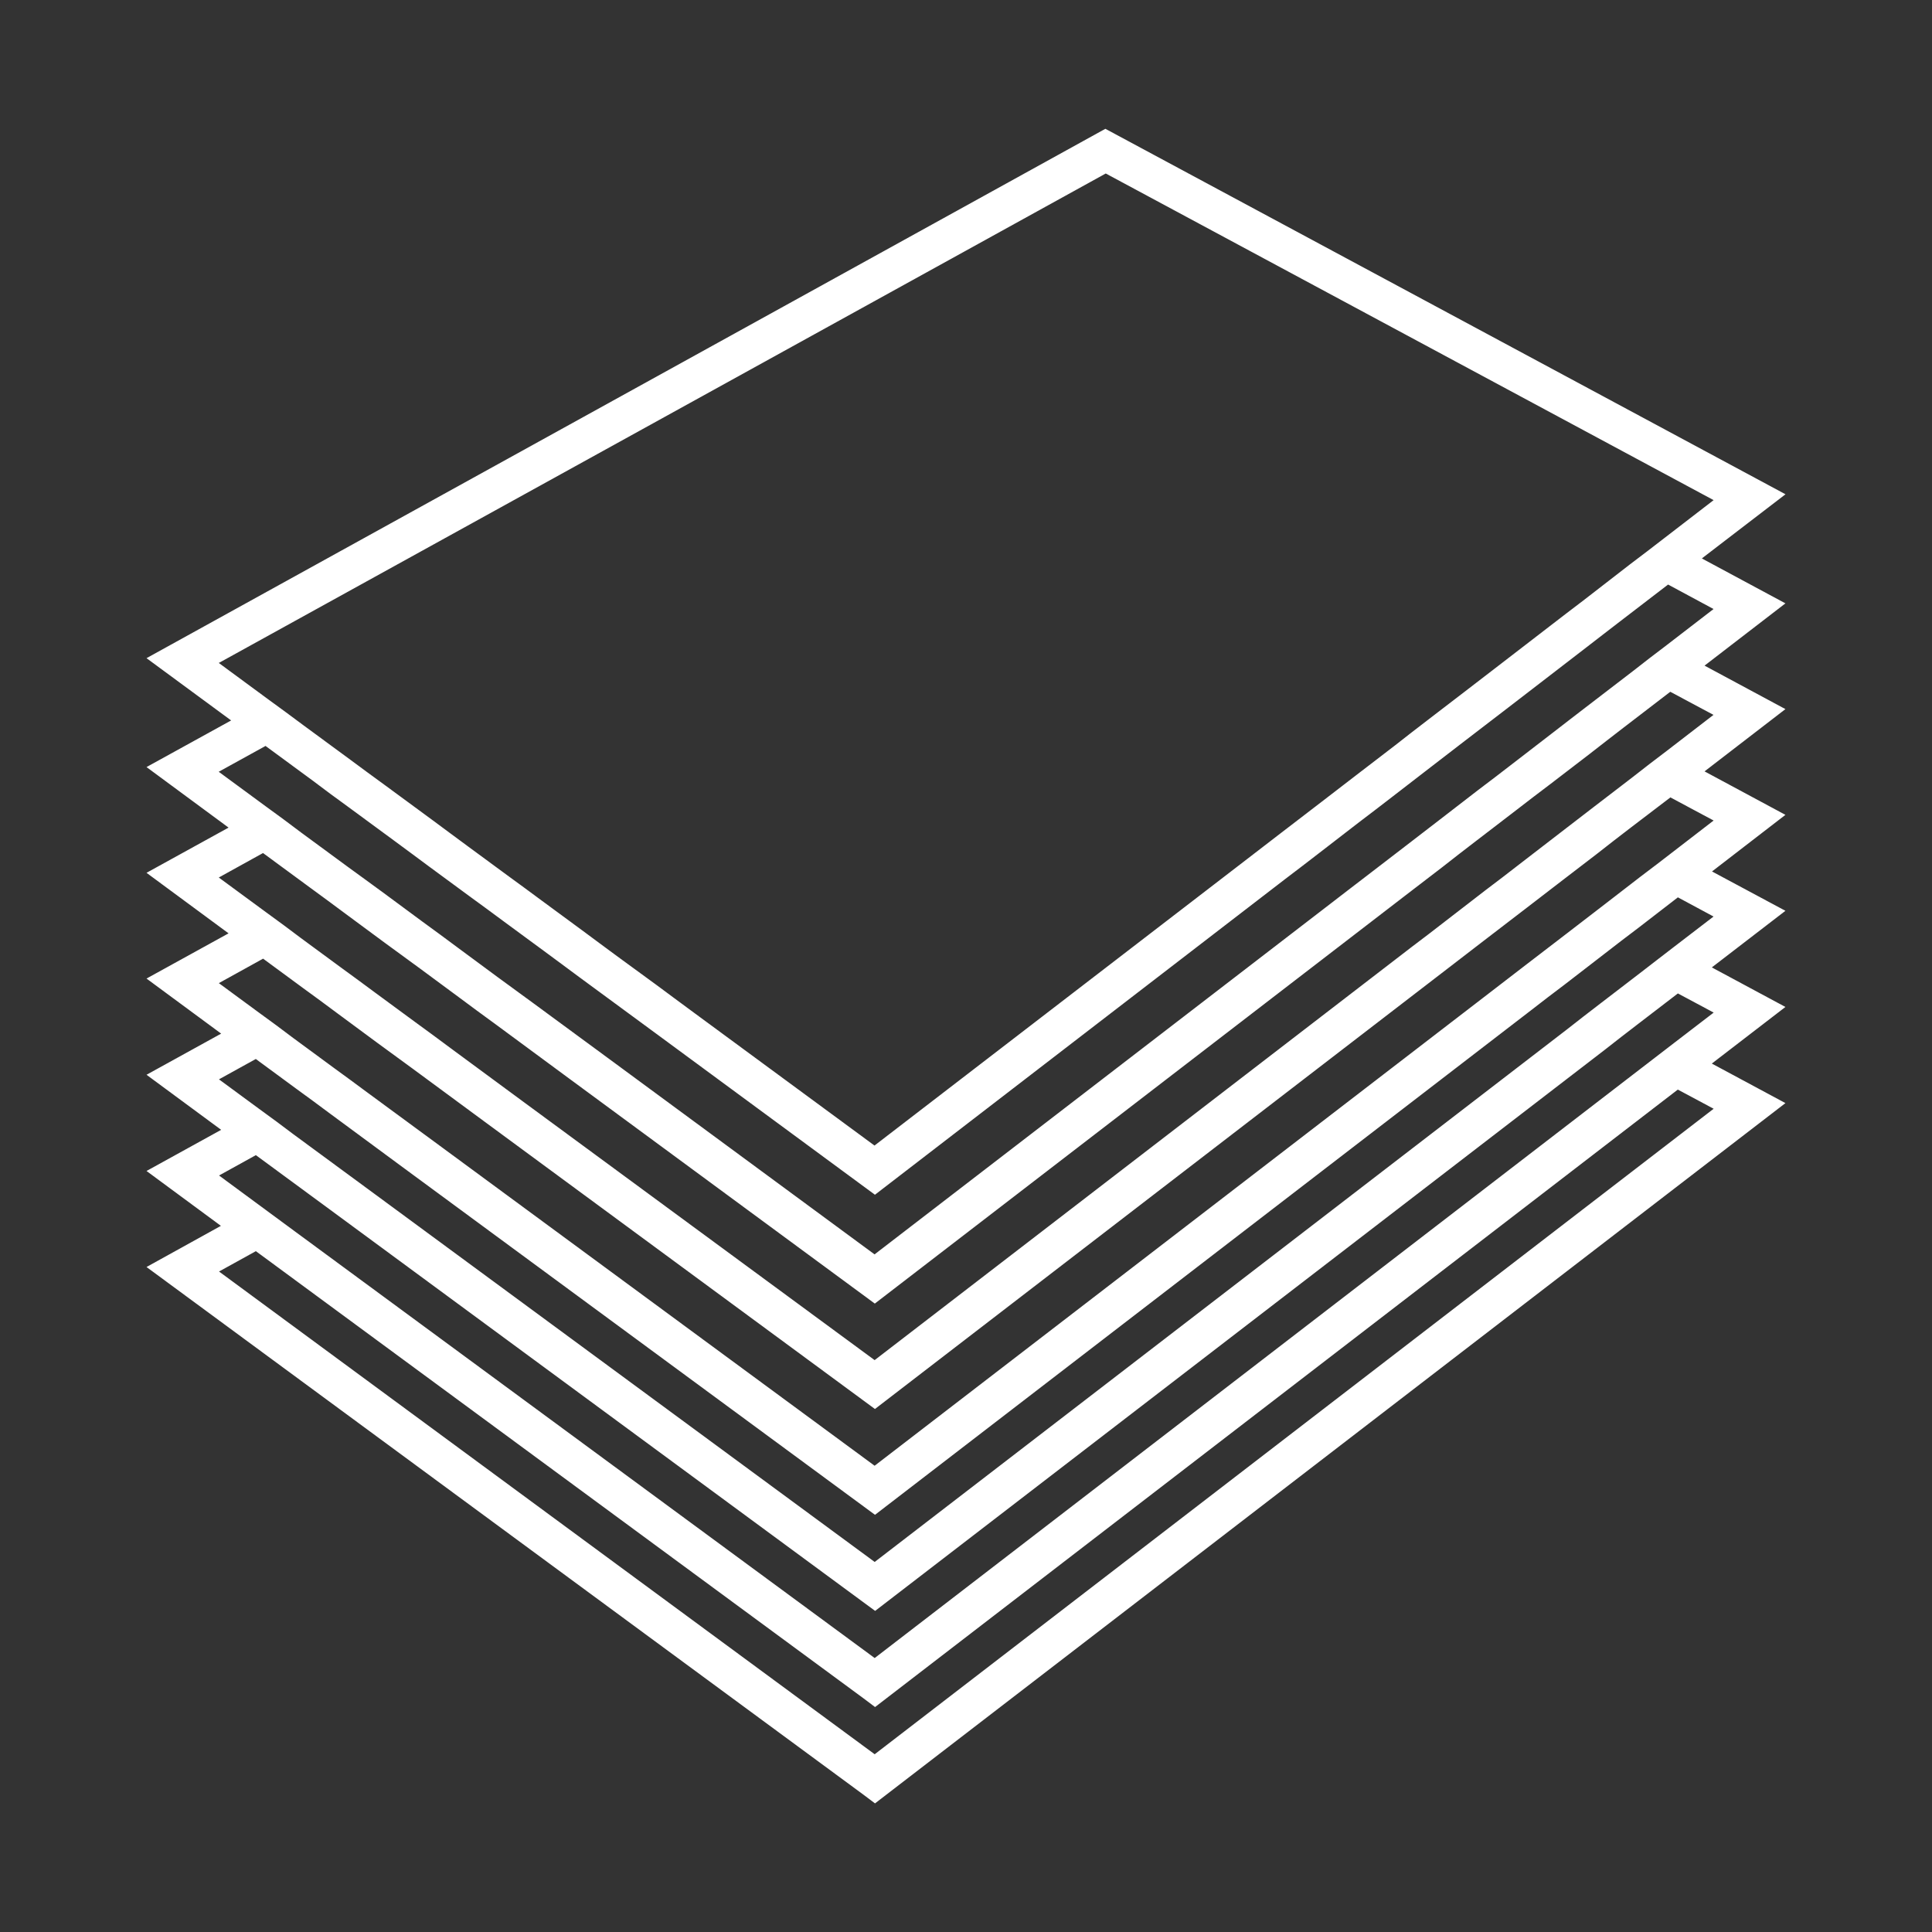
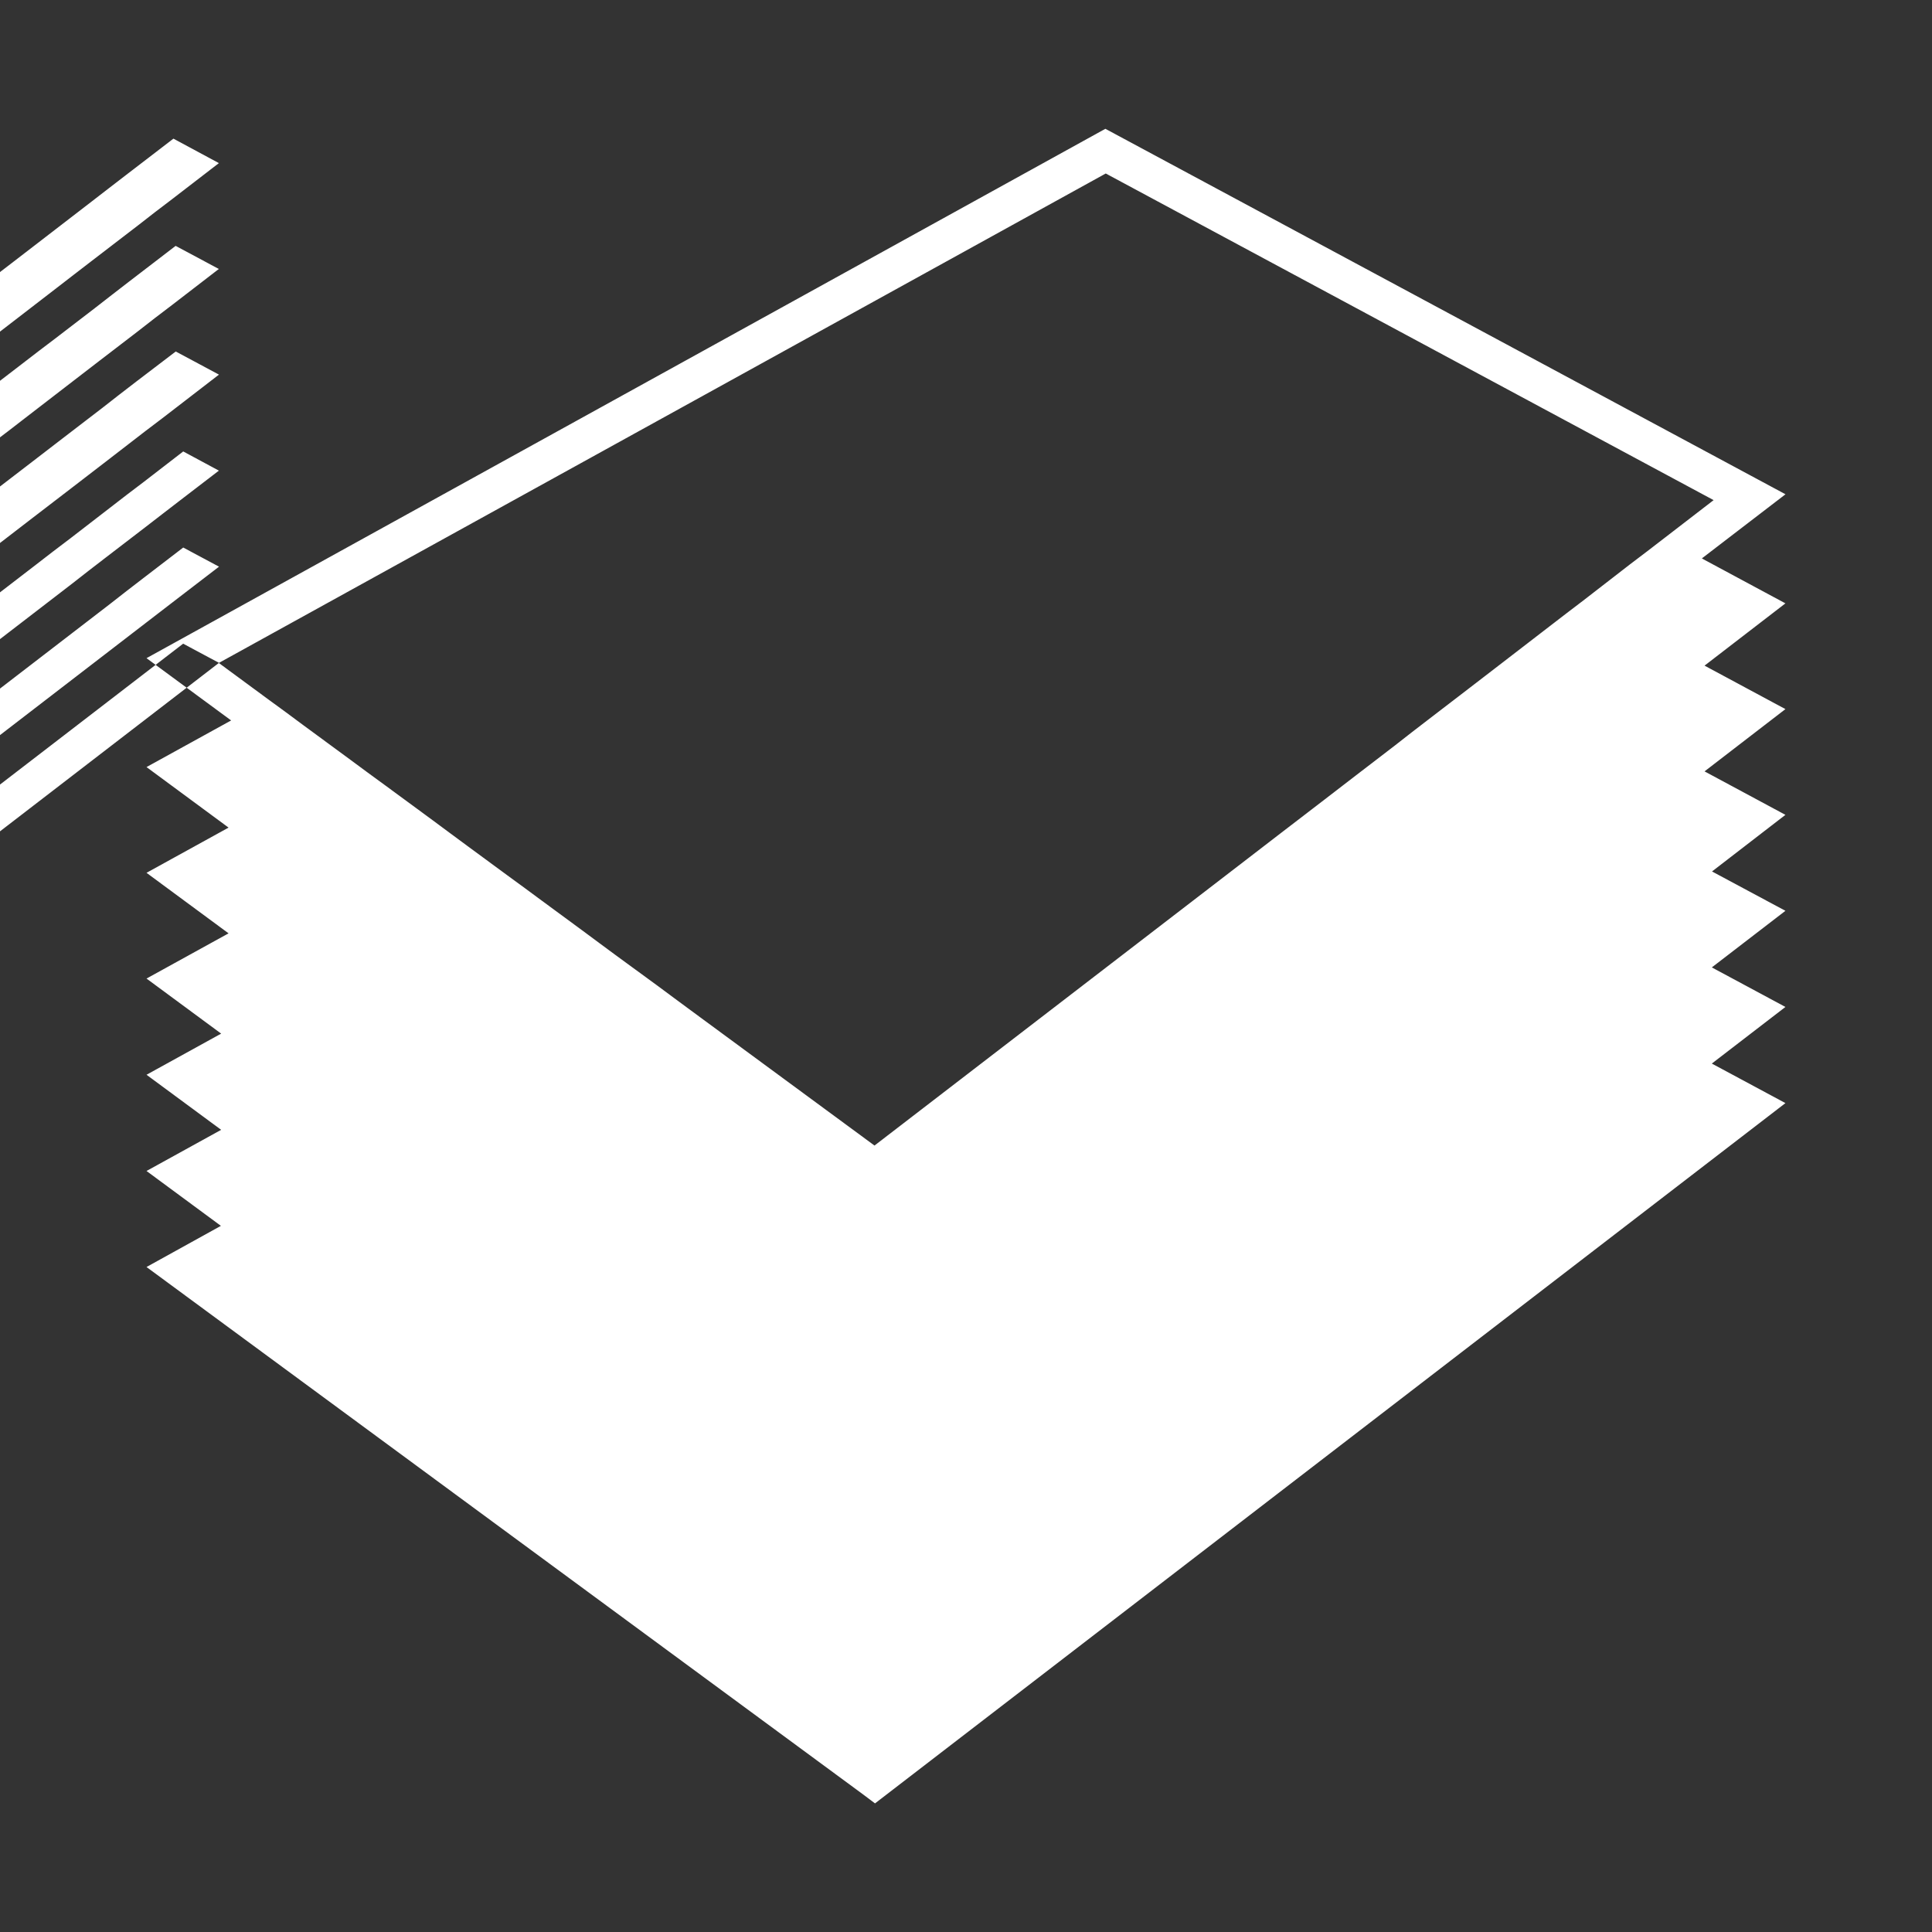
<svg xmlns="http://www.w3.org/2000/svg" xml:space="preserve" width="30mm" height="30mm" style="shape-rendering:geometricPrecision; text-rendering:geometricPrecision; image-rendering:optimizeQuality; fill-rule:evenodd; clip-rule:evenodd" viewBox="0 0 30 30">
  <rect x="0" y="0" width="30" height="30" fill="#333333" stroke="none" />
  <defs>
    <style type="text/css">
   
    .fil0 {fill:white}
   
  </style>
  </defs>
  <g id="Layer_x0020_1">
-     <path class="fil0" d="M26.429 8.669l1.296 -0.994 -10.561 -5.675 -14.889 8.22 1.314 0.967 -1.314 0.724 1.274 0.94 -1.274 0.702 1.274 0.94 -1.274 0.702 1.159 0.855 -1.159 0.639 1.159 0.855 -1.159 0.639 1.155 0.852 -1.155 0.639 11.13 8.192 0.182 0.137 14.137 -10.874 -1.143 -0.614 1.143 -0.879 -1.143 -0.614 1.143 -0.879 -1.14 -0.611 1.14 -0.879 -1.256 -0.675 1.256 -0.967 -1.256 -0.675 1.256 -0.967 -1.295 -0.696zm-23.029 1.624l13.77 -7.599 9.439 5.072 -0.766 0.59 -0.265 0.204 -0.265 0.201 -0.727 0.563 -0.264 0.201 -0.265 0.204 -0.727 0.56 -0.529 0.407 -0.614 0.471 -0.265 0.204 -0.261 0.204 -0.614 0.471 -0.265 0.204 -0.265 0.204 -0.614 0.471 -0.265 0.204 -0.265 0.204 -5.794 4.455 -2.843 -2.092 -0.268 -0.198 -0.271 -0.201 -0.62 -0.453 -0.268 -0.198 -0.271 -0.201 -0.62 -0.456 -0.268 -0.198 -0.271 -0.198 -0.62 -0.456 -0.268 -0.198 -0.271 -0.201 -0.736 -0.541 -0.271 -0.198 -0.268 -0.198 -0.736 -0.541 -0.271 -0.201 -0.271 -0.198 -0.773 -0.569zm23.209 6.924l-13.027 10.023 -10.181 -7.496 0.572 -0.316 9.433 6.942 0.182 0.137 12.465 -9.588 0.557 0.298zm0 -1.493l-0.614 0.471 -0.529 0.407 -11.884 9.144 -9.025 -6.641 -1.156 -0.852 0.572 -0.316 1.159 0.852 8.457 6.225 11.325 -8.709 0.261 -0.204 0.265 -0.204 0.614 -0.471 0.557 0.298zm0 -1.493l-0.614 0.471 -0.265 0.204 -0.264 0.204 -0.614 0.471 -0.265 0.204 -0.261 0.204 -10.744 8.265 -7.864 -5.787 -1.159 -0.852 -0.268 -0.201 -0.271 -0.198 -0.62 -0.456 0.572 -0.316 0.62 0.456 0.271 0.198 0.271 0.201 1.155 0.852 7.116 5.237 0.182 0.134 10.181 -7.83 0.264 -0.204 0.265 -0.201 0.614 -0.474 0.264 -0.204 0.265 -0.201 0.614 -0.474 0.554 0.298zm0 -1.49l-0.611 0.471 -0.265 0.204 -0.265 0.201 -0.614 0.474 -0.529 0.407 -0.614 0.471 -0.265 0.204 -0.265 0.204 -9.6 7.383 -6.706 -4.935 -1.159 -0.852 -0.268 -0.198 -0.271 -0.198 -0.62 -0.456 -0.268 -0.201 -0.271 -0.198 -0.62 -0.456 0.687 -0.38 0.62 0.456 0.271 0.198 0.271 0.201 0.617 0.456 0.271 0.198 0.271 0.198 1.156 0.852 5.842 4.3 0.182 0.134 8.925 -6.864 0.265 -0.204 0.265 -0.204 0.614 -0.471 0.529 -0.407 0.614 -0.471 0.261 -0.204 0.265 -0.204 0.614 -0.468 0.669 0.358zm0 -1.642l-0.727 0.56 -0.268 0.204 -0.262 0.204 -0.614 0.471 -0.265 0.204 -0.261 0.201 -0.615 0.474 -0.264 0.204 -0.265 0.201 -0.614 0.474 -0.264 0.204 -0.265 0.201 -8.344 6.419 -5.432 -3.995 -1.156 -0.852 -0.271 -0.201 -0.271 -0.198 -0.62 -0.456 -0.268 -0.198 -0.271 -0.198 -0.62 -0.456 -0.268 -0.201 -0.271 -0.198 -0.736 -0.541 0.687 -0.38 0.736 0.541 0.27 0.198 0.271 0.201 0.617 0.456 0.271 0.198 0.271 0.198 0.617 0.456 0.271 0.201 0.271 0.198 1.155 0.852 4.75 3.497 7.669 -5.899 0.529 -0.407 0.614 -0.471 0.261 -0.204 0.265 -0.204 0.614 -0.471 0.265 -0.204 0.265 -0.201 0.614 -0.471 0.262 -0.204 0.264 -0.204 0.73 -0.56 0.67 0.358zm-0.727 -1.083l-0.268 0.204 -0.262 0.204 -0.73 0.56 -0.265 0.204 -0.264 0.204 -0.611 0.471 -0.265 0.204 -0.265 0.201 -0.614 0.474 -0.265 0.204 -0.261 0.201 -0.617 0.474 -0.266 0.204 -0.261 0.201 -7.088 5.452 -4.154 -3.059 -1.159 -0.852 -0.271 -0.198 -0.271 -0.198 -0.617 -0.456 -0.271 -0.201 -0.271 -0.198 -0.617 -0.456 -0.271 -0.198 -0.271 -0.197 -0.736 -0.541 -0.268 -0.201 -0.271 -0.198 -0.736 -0.541 0.727 -0.401 0.736 0.541 0.268 0.201 0.271 0.198 0.736 0.541 0.268 0.198 0.271 0.201 0.62 0.456 0.271 0.198 0.268 0.198 0.62 0.456 0.268 0.198 0.271 0.201 1.159 0.852 3.436 2.53 6.374 -4.905 0.264 -0.201 0.265 -0.204 0.614 -0.474 0.264 -0.201 0.265 -0.204 0.614 -0.474 0.261 -0.201 0.265 -0.204 0.614 -0.471 0.265 -0.204 0.265 -0.204 0.727 -0.56 0.264 -0.204 0.265 -0.204 0.73 -0.56 0.706 0.38 -0.726 0.559z" />
+     <path class="fil0" d="M26.429 8.669l1.296 -0.994 -10.561 -5.675 -14.889 8.22 1.314 0.967 -1.314 0.724 1.274 0.94 -1.274 0.702 1.274 0.94 -1.274 0.702 1.159 0.855 -1.159 0.639 1.159 0.855 -1.159 0.639 1.155 0.852 -1.155 0.639 11.13 8.192 0.182 0.137 14.137 -10.874 -1.143 -0.614 1.143 -0.879 -1.143 -0.614 1.143 -0.879 -1.14 -0.611 1.14 -0.879 -1.256 -0.675 1.256 -0.967 -1.256 -0.675 1.256 -0.967 -1.295 -0.696zm-23.029 1.624l13.77 -7.599 9.439 5.072 -0.766 0.59 -0.265 0.204 -0.265 0.201 -0.727 0.563 -0.264 0.201 -0.265 0.204 -0.727 0.56 -0.529 0.407 -0.614 0.471 -0.265 0.204 -0.261 0.204 -0.614 0.471 -0.265 0.204 -0.265 0.204 -0.614 0.471 -0.265 0.204 -0.265 0.204 -5.794 4.455 -2.843 -2.092 -0.268 -0.198 -0.271 -0.201 -0.62 -0.453 -0.268 -0.198 -0.271 -0.201 -0.62 -0.456 -0.268 -0.198 -0.271 -0.198 -0.62 -0.456 -0.268 -0.198 -0.271 -0.201 -0.736 -0.541 -0.271 -0.198 -0.268 -0.198 -0.736 -0.541 -0.271 -0.201 -0.271 -0.198 -0.773 -0.569zl-13.027 10.023 -10.181 -7.496 0.572 -0.316 9.433 6.942 0.182 0.137 12.465 -9.588 0.557 0.298zm0 -1.493l-0.614 0.471 -0.529 0.407 -11.884 9.144 -9.025 -6.641 -1.156 -0.852 0.572 -0.316 1.159 0.852 8.457 6.225 11.325 -8.709 0.261 -0.204 0.265 -0.204 0.614 -0.471 0.557 0.298zm0 -1.493l-0.614 0.471 -0.265 0.204 -0.264 0.204 -0.614 0.471 -0.265 0.204 -0.261 0.204 -10.744 8.265 -7.864 -5.787 -1.159 -0.852 -0.268 -0.201 -0.271 -0.198 -0.62 -0.456 0.572 -0.316 0.62 0.456 0.271 0.198 0.271 0.201 1.155 0.852 7.116 5.237 0.182 0.134 10.181 -7.83 0.264 -0.204 0.265 -0.201 0.614 -0.474 0.264 -0.204 0.265 -0.201 0.614 -0.474 0.554 0.298zm0 -1.49l-0.611 0.471 -0.265 0.204 -0.265 0.201 -0.614 0.474 -0.529 0.407 -0.614 0.471 -0.265 0.204 -0.265 0.204 -9.6 7.383 -6.706 -4.935 -1.159 -0.852 -0.268 -0.198 -0.271 -0.198 -0.62 -0.456 -0.268 -0.201 -0.271 -0.198 -0.62 -0.456 0.687 -0.38 0.62 0.456 0.271 0.198 0.271 0.201 0.617 0.456 0.271 0.198 0.271 0.198 1.156 0.852 5.842 4.3 0.182 0.134 8.925 -6.864 0.265 -0.204 0.265 -0.204 0.614 -0.471 0.529 -0.407 0.614 -0.471 0.261 -0.204 0.265 -0.204 0.614 -0.468 0.669 0.358zm0 -1.642l-0.727 0.56 -0.268 0.204 -0.262 0.204 -0.614 0.471 -0.265 0.204 -0.261 0.201 -0.615 0.474 -0.264 0.204 -0.265 0.201 -0.614 0.474 -0.264 0.204 -0.265 0.201 -8.344 6.419 -5.432 -3.995 -1.156 -0.852 -0.271 -0.201 -0.271 -0.198 -0.62 -0.456 -0.268 -0.198 -0.271 -0.198 -0.62 -0.456 -0.268 -0.201 -0.271 -0.198 -0.736 -0.541 0.687 -0.38 0.736 0.541 0.27 0.198 0.271 0.201 0.617 0.456 0.271 0.198 0.271 0.198 0.617 0.456 0.271 0.201 0.271 0.198 1.155 0.852 4.75 3.497 7.669 -5.899 0.529 -0.407 0.614 -0.471 0.261 -0.204 0.265 -0.204 0.614 -0.471 0.265 -0.204 0.265 -0.201 0.614 -0.471 0.262 -0.204 0.264 -0.204 0.73 -0.56 0.67 0.358zm-0.727 -1.083l-0.268 0.204 -0.262 0.204 -0.73 0.56 -0.265 0.204 -0.264 0.204 -0.611 0.471 -0.265 0.204 -0.265 0.201 -0.614 0.474 -0.265 0.204 -0.261 0.201 -0.617 0.474 -0.266 0.204 -0.261 0.201 -7.088 5.452 -4.154 -3.059 -1.159 -0.852 -0.271 -0.198 -0.271 -0.198 -0.617 -0.456 -0.271 -0.201 -0.271 -0.198 -0.617 -0.456 -0.271 -0.198 -0.271 -0.197 -0.736 -0.541 -0.268 -0.201 -0.271 -0.198 -0.736 -0.541 0.727 -0.401 0.736 0.541 0.268 0.201 0.271 0.198 0.736 0.541 0.268 0.198 0.271 0.201 0.62 0.456 0.271 0.198 0.268 0.198 0.62 0.456 0.268 0.198 0.271 0.201 1.159 0.852 3.436 2.53 6.374 -4.905 0.264 -0.201 0.265 -0.204 0.614 -0.474 0.264 -0.201 0.265 -0.204 0.614 -0.474 0.261 -0.201 0.265 -0.204 0.614 -0.471 0.265 -0.204 0.265 -0.204 0.727 -0.56 0.264 -0.204 0.265 -0.204 0.73 -0.56 0.706 0.38 -0.726 0.559z" />
  </g>
</svg>